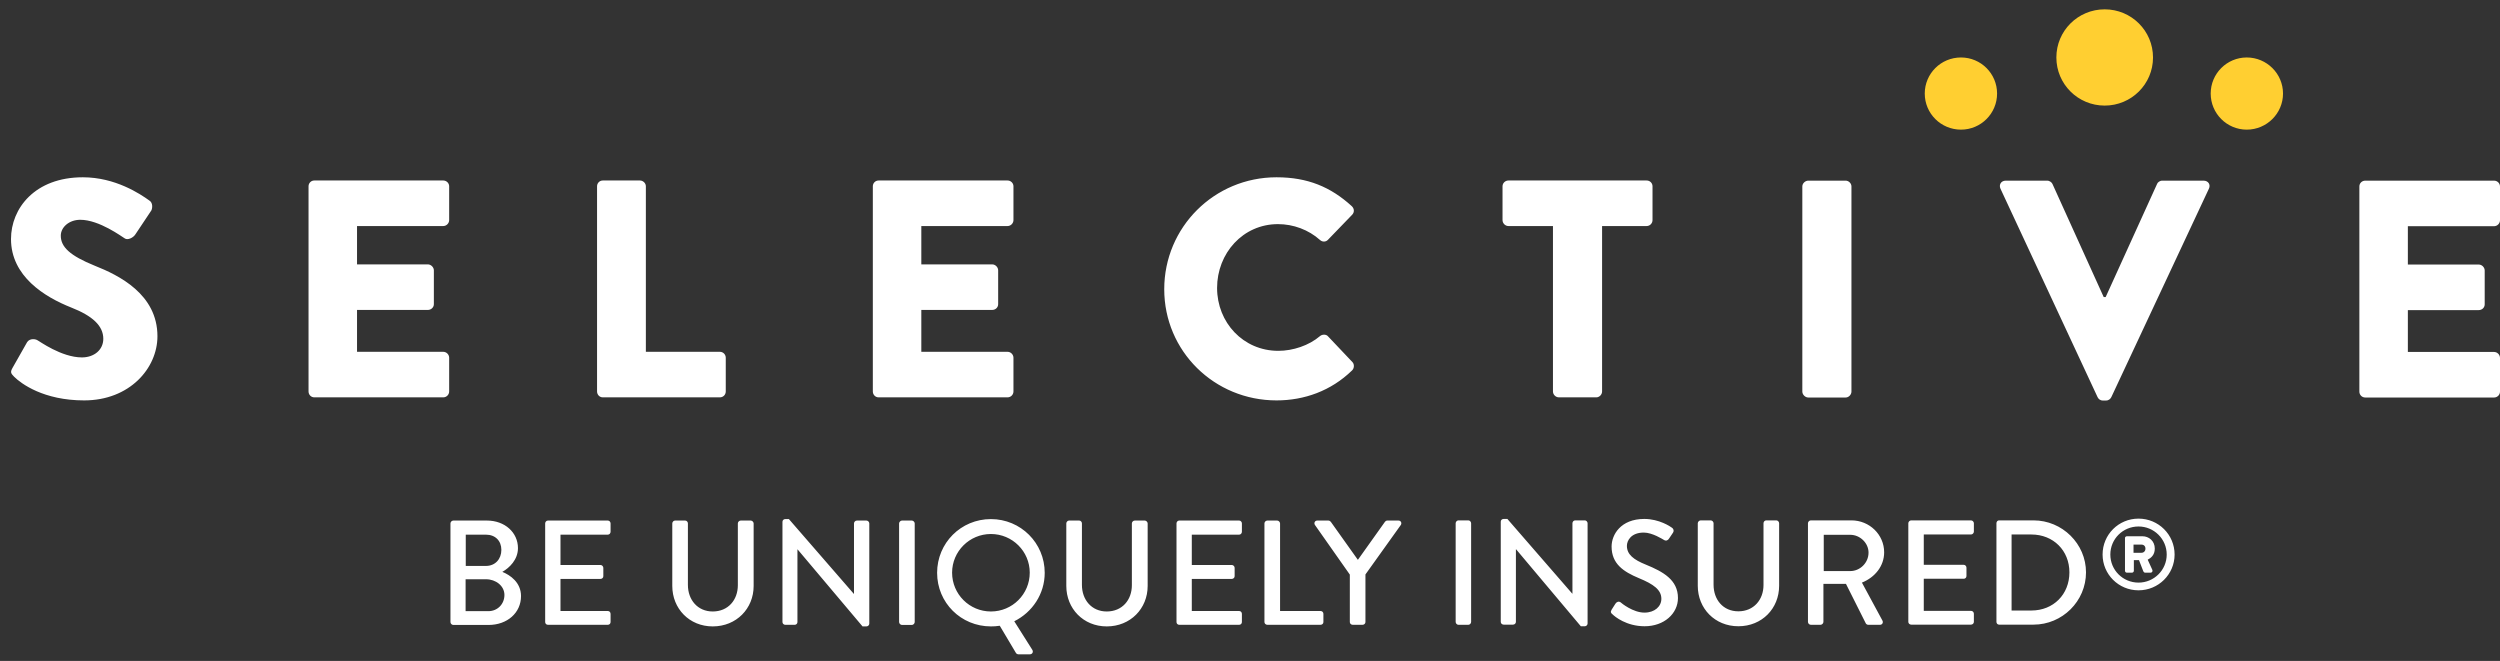
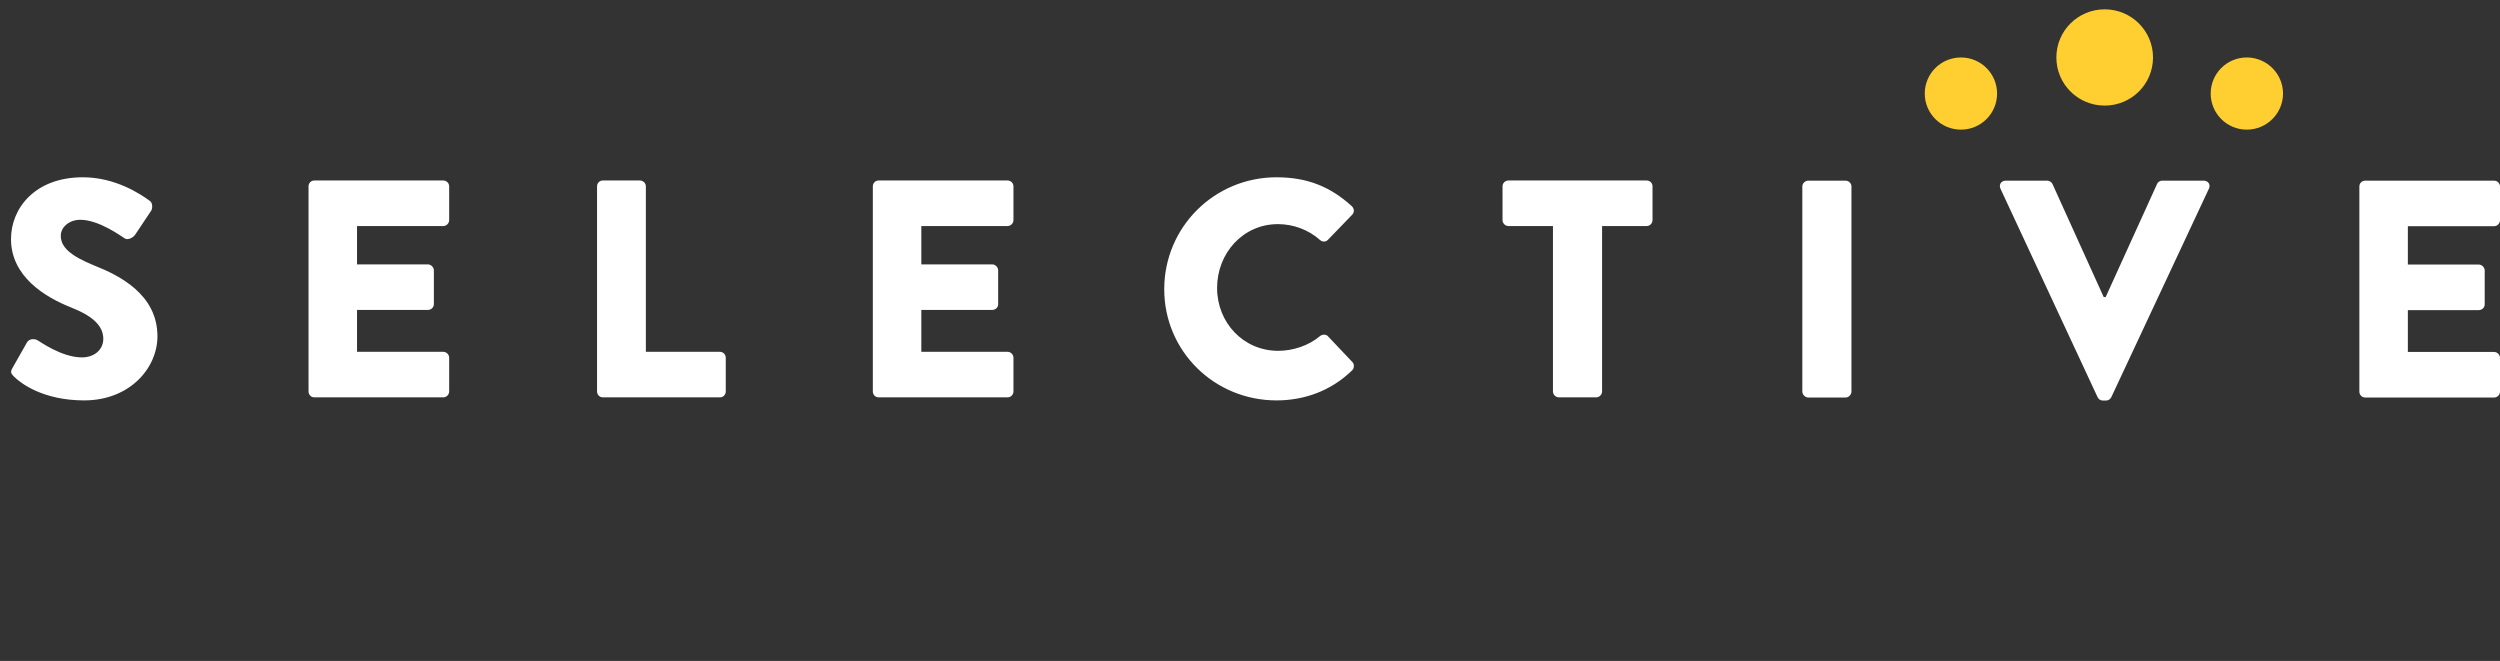
<svg xmlns="http://www.w3.org/2000/svg" width="174" height="46" viewBox="0 0 174 46" fill="none">
  <rect x="0" y="0" width="174" height="46" fill="#333333" stroke="none" />
  <path d="M0.867 25.613L1.887 23.815C2.067 23.536 2.47 23.581 2.627 23.693C2.717 23.726 4.275 24.876 5.699 24.876C6.563 24.876 7.19 24.34 7.19 23.581C7.19 22.677 6.439 21.985 4.959 21.404C3.098 20.667 0.766 19.227 0.766 16.637C0.766 14.505 2.425 12.339 5.767 12.339C8.02 12.339 9.747 13.489 10.397 13.958C10.655 14.114 10.61 14.505 10.532 14.65L9.422 16.313C9.276 16.548 8.883 16.738 8.682 16.592C8.491 16.481 6.91 15.297 5.587 15.297C4.814 15.297 4.231 15.811 4.231 16.403C4.231 17.195 4.881 17.798 6.585 18.49C8.278 19.16 10.958 20.477 10.958 23.402C10.958 25.624 9.029 27.868 5.856 27.868C3.042 27.868 1.472 26.707 0.979 26.216C0.766 25.992 0.699 25.914 0.867 25.613ZM21.474 12.964C21.474 12.752 21.642 12.562 21.878 12.562H30.847C31.083 12.562 31.262 12.752 31.262 12.964V15.32C31.262 15.532 31.083 15.733 30.847 15.733H24.849V18.401H29.782C29.995 18.401 30.197 18.602 30.197 18.814V21.169C30.197 21.404 29.995 21.571 29.782 21.571H24.849V24.485H30.847C31.083 24.485 31.262 24.686 31.262 24.898V27.243C31.262 27.466 31.083 27.656 30.847 27.656H21.878C21.642 27.656 21.474 27.466 21.474 27.243V12.964ZM41.555 12.964C41.555 12.752 41.723 12.562 41.958 12.562H44.537C44.761 12.562 44.952 12.752 44.952 12.964V24.485H50.098C50.345 24.485 50.513 24.686 50.513 24.898V27.243C50.513 27.466 50.345 27.656 50.098 27.656H41.958C41.723 27.656 41.555 27.466 41.555 27.243V12.964ZM60.749 12.964C60.749 12.752 60.917 12.562 61.153 12.562H70.122C70.358 12.562 70.537 12.752 70.537 12.964V15.32C70.537 15.532 70.358 15.733 70.122 15.733H64.124V18.401H69.057C69.282 18.401 69.472 18.602 69.472 18.814V21.169C69.472 21.404 69.282 21.571 69.057 21.571H64.124V24.485H70.122C70.358 24.485 70.537 24.686 70.537 24.898V27.243C70.537 27.466 70.358 27.656 70.122 27.656H61.153C60.917 27.656 60.749 27.466 60.749 27.243V12.964ZM88.846 12.339C91.01 12.339 92.613 13.009 94.082 14.348C94.273 14.527 94.273 14.784 94.105 14.951L92.412 16.704C92.266 16.849 92.03 16.849 91.873 16.704C91.077 15.989 90.012 15.599 88.947 15.599C86.503 15.599 84.709 17.631 84.709 20.042C84.709 22.442 86.525 24.418 88.969 24.418C89.99 24.418 91.1 24.05 91.873 23.391C92.03 23.257 92.311 23.257 92.434 23.413L94.127 25.2C94.273 25.345 94.261 25.635 94.105 25.78C92.636 27.209 90.775 27.868 88.846 27.868C84.518 27.868 81.031 24.441 81.031 20.131C81.031 15.811 84.518 12.339 88.846 12.339ZM108.086 15.733H104.991C104.756 15.733 104.576 15.532 104.576 15.32V12.964C104.576 12.752 104.756 12.562 104.991 12.562H114.6C114.846 12.562 115.015 12.752 115.015 12.964V15.32C115.015 15.532 114.846 15.733 114.6 15.733H111.505V27.243C111.505 27.466 111.315 27.656 111.102 27.656H108.501C108.276 27.656 108.086 27.466 108.086 27.243V15.733ZM125.442 12.975C125.442 12.763 125.643 12.573 125.856 12.573H128.458C128.671 12.573 128.861 12.763 128.861 12.975V27.254C128.861 27.466 128.671 27.667 128.458 27.667H125.856C125.643 27.667 125.442 27.466 125.442 27.254V12.975ZM139.232 13.132C139.109 12.852 139.277 12.573 139.602 12.573H142.484C142.652 12.573 142.809 12.696 142.854 12.808L146.419 20.678H146.553L150.13 12.808C150.164 12.696 150.321 12.573 150.489 12.573H153.37C153.695 12.573 153.875 12.852 153.74 13.132L146.946 27.645C146.879 27.779 146.744 27.879 146.576 27.879H146.363C146.183 27.879 146.06 27.779 145.993 27.645L139.232 13.132ZM164.212 12.975C164.212 12.763 164.38 12.573 164.627 12.573H173.585C173.821 12.573 174 12.763 174 12.975V15.331C174 15.543 173.821 15.744 173.585 15.744H167.587V18.412H172.52C172.744 18.412 172.935 18.613 172.935 18.825V21.181C172.935 21.415 172.744 21.583 172.52 21.583H167.587V24.496H173.585C173.821 24.496 174 24.697 174 24.909V27.254C174 27.477 173.821 27.667 173.585 27.667H164.627C164.38 27.667 164.212 27.477 164.212 27.254V12.975Z" fill="white" />
  <path d="M146.486 7.349C144.625 7.349 143.123 5.853 143.123 4C143.123 2.146 144.625 0.65 146.486 0.65C148.347 0.65 149.85 2.146 149.85 4C149.85 5.853 148.347 7.349 146.486 7.349ZM136.485 9.023C135.084 9.023 133.963 7.896 133.963 6.511C133.963 5.127 135.084 4 136.485 4C137.875 4 138.997 5.127 138.997 6.511C138.997 7.896 137.875 9.023 136.485 9.023ZM156.375 9.023C154.985 9.023 153.864 7.896 153.864 6.511C153.864 5.127 154.985 4 156.375 4C157.765 4 158.898 5.127 158.898 6.511C158.898 7.896 157.765 9.023 156.375 9.023Z" fill="#FFCF31" />
-   <path fill-rule="evenodd" clip-rule="evenodd" d="M31.352 36.431C31.352 36.33 31.442 36.23 31.554 36.23H33.886C35.142 36.23 36.05 37.067 36.05 38.15C36.05 38.954 35.456 39.523 34.962 39.802C35.512 40.025 36.263 40.539 36.263 41.488C36.263 42.649 35.31 43.497 33.998 43.497H31.554C31.442 43.497 31.352 43.397 31.352 43.296V36.431ZM33.987 42.537C34.626 42.537 35.108 42.046 35.108 41.41C35.108 40.773 34.502 40.316 33.83 40.316H32.406V42.537H33.987ZM33.819 39.389C34.48 39.389 34.895 38.898 34.895 38.273C34.895 37.647 34.48 37.212 33.819 37.212H32.417V39.389H33.819ZM37.944 36.431C37.944 36.33 38.023 36.23 38.135 36.23H42.306C42.418 36.23 42.496 36.33 42.496 36.431V37.011C42.496 37.111 42.418 37.212 42.306 37.212H39.01V39.322H41.79C41.902 39.322 41.992 39.422 41.992 39.523V40.103C41.992 40.215 41.902 40.293 41.79 40.293H39.01V42.526H42.306C42.418 42.526 42.496 42.615 42.496 42.727V43.296C42.496 43.397 42.418 43.486 42.306 43.486H38.135C38.023 43.486 37.944 43.397 37.944 43.296V36.431ZM46.791 36.431C46.791 36.33 46.88 36.23 46.981 36.23H47.688C47.8 36.23 47.878 36.33 47.878 36.431V40.706C47.878 41.745 48.551 42.559 49.605 42.559C50.681 42.559 51.354 41.756 51.354 40.729V36.431C51.354 36.33 51.444 36.23 51.556 36.23H52.251C52.352 36.23 52.453 36.33 52.453 36.431V40.784C52.453 42.358 51.253 43.598 49.605 43.598C47.979 43.598 46.791 42.358 46.791 40.784V36.431ZM54.459 36.319C54.459 36.207 54.549 36.129 54.65 36.129H54.908L59.426 41.331H59.438V36.431C59.438 36.33 59.527 36.23 59.639 36.23H60.301C60.413 36.23 60.503 36.33 60.503 36.431V43.408C60.503 43.508 60.413 43.598 60.301 43.598H60.032L55.513 38.239H55.502V43.296C55.502 43.397 55.424 43.486 55.312 43.486H54.65C54.549 43.486 54.459 43.397 54.459 43.296V36.319ZM62.577 36.431C62.577 36.33 62.678 36.23 62.779 36.23H63.463C63.563 36.23 63.664 36.33 63.664 36.431V43.296C63.664 43.397 63.563 43.497 63.463 43.497H62.779C62.678 43.497 62.577 43.397 62.577 43.296V36.431ZM68.968 36.129C71.042 36.129 72.712 37.792 72.712 39.869C72.712 41.343 71.849 42.615 70.593 43.24L71.849 45.228C71.939 45.373 71.849 45.54 71.681 45.54H70.874C70.829 45.54 70.739 45.507 70.706 45.44L69.584 43.553C69.382 43.587 69.147 43.598 68.968 43.598C66.882 43.598 65.223 41.946 65.223 39.869C65.223 37.792 66.882 36.129 68.968 36.129ZM71.67 39.858C71.67 38.373 70.459 37.167 68.968 37.167C67.477 37.167 66.266 38.373 66.266 39.858C66.266 41.354 67.477 42.559 68.968 42.559C70.459 42.559 71.67 41.354 71.67 39.858ZM74.215 36.431C74.215 36.33 74.305 36.23 74.405 36.23H75.112C75.224 36.23 75.302 36.33 75.302 36.431V40.706C75.302 41.745 75.975 42.559 77.029 42.559C78.105 42.559 78.778 41.756 78.778 40.729V36.431C78.778 36.33 78.868 36.23 78.98 36.23H79.675C79.776 36.23 79.877 36.33 79.877 36.431V40.784C79.877 42.358 78.677 43.598 77.029 43.598C75.403 43.598 74.215 42.358 74.215 40.784V36.431ZM81.884 36.431C81.884 36.33 81.962 36.23 82.074 36.23H86.245C86.357 36.23 86.436 36.33 86.436 36.431V37.011C86.436 37.111 86.357 37.212 86.245 37.212H82.949V39.322H85.729C85.83 39.322 85.931 39.411 85.931 39.523V40.103C85.931 40.215 85.83 40.293 85.729 40.293H82.949V42.526H86.245C86.357 42.526 86.436 42.615 86.436 42.727V43.296C86.436 43.397 86.357 43.486 86.245 43.486H82.074C81.962 43.486 81.884 43.397 81.884 43.296V36.431ZM88.005 36.431C88.005 36.33 88.095 36.23 88.207 36.23H88.891C88.992 36.23 89.093 36.33 89.093 36.431V42.526H91.907C92.03 42.526 92.109 42.615 92.109 42.727V43.296C92.109 43.397 92.03 43.486 91.907 43.486H88.207C88.095 43.486 88.005 43.397 88.005 43.296V36.431ZM93.948 39.992L91.515 36.531C91.436 36.397 91.515 36.23 91.683 36.23H92.456C92.535 36.23 92.591 36.285 92.625 36.319L94.508 38.965L96.392 36.319C96.414 36.285 96.481 36.23 96.549 36.23H97.334C97.502 36.23 97.58 36.397 97.502 36.531L95.035 39.981V43.296C95.035 43.397 94.945 43.486 94.833 43.486H94.149C94.037 43.486 93.948 43.397 93.948 43.296V39.992ZM101.314 36.419C101.314 36.319 101.403 36.218 101.504 36.218H102.199C102.3 36.218 102.39 36.319 102.39 36.419V43.285C102.39 43.386 102.3 43.486 102.199 43.486H101.504C101.403 43.486 101.314 43.386 101.314 43.285V36.419ZM104.453 36.308C104.453 36.196 104.543 36.118 104.655 36.118H104.913L109.431 41.32H109.442V36.419C109.442 36.319 109.521 36.218 109.633 36.218H110.306C110.407 36.218 110.496 36.319 110.496 36.419V43.397C110.496 43.497 110.407 43.587 110.306 43.587H110.025L105.518 38.228H105.507V43.285C105.507 43.386 105.417 43.475 105.305 43.475H104.655C104.543 43.475 104.453 43.386 104.453 43.285V36.308ZM112.167 42.437C112.256 42.303 112.346 42.146 112.436 42.013C112.526 41.879 112.671 41.834 112.795 41.923C112.851 41.979 113.658 42.638 114.454 42.638C115.172 42.638 115.631 42.202 115.631 41.678C115.631 41.052 115.093 40.662 114.062 40.237C112.996 39.791 112.167 39.244 112.167 38.038C112.167 37.223 112.795 36.118 114.443 36.118C115.485 36.118 116.27 36.654 116.371 36.732C116.45 36.777 116.539 36.922 116.438 37.078C116.349 37.212 116.259 37.357 116.169 37.48C116.091 37.614 115.956 37.67 115.811 37.58C115.732 37.536 115.003 37.067 114.409 37.067C113.535 37.067 113.232 37.614 113.232 37.993C113.232 38.585 113.692 38.954 114.555 39.3C115.755 39.791 116.786 40.36 116.786 41.622C116.786 42.705 115.822 43.587 114.465 43.587C113.198 43.587 112.391 42.917 112.234 42.76C112.133 42.682 112.066 42.604 112.167 42.437ZM118.165 36.419C118.165 36.319 118.266 36.218 118.367 36.218H119.062C119.174 36.218 119.264 36.319 119.264 36.419V40.695C119.264 41.733 119.925 42.548 120.99 42.548C122.056 42.548 122.74 41.745 122.74 40.717V36.419C122.74 36.319 122.818 36.218 122.93 36.218H123.636C123.737 36.218 123.827 36.319 123.827 36.419V40.773C123.827 42.347 122.639 43.587 120.99 43.587C119.354 43.587 118.165 42.347 118.165 40.773V36.419ZM125.834 36.419C125.834 36.319 125.924 36.218 126.036 36.218H128.861C130.117 36.218 131.137 37.212 131.137 38.44C131.137 39.4 130.498 40.182 129.59 40.55L131.014 43.185C131.092 43.319 131.014 43.486 130.846 43.486H130.027C129.949 43.486 129.881 43.43 129.859 43.386L128.48 40.639H126.91V43.285C126.91 43.386 126.809 43.486 126.709 43.486H126.036C125.924 43.486 125.834 43.386 125.834 43.285V36.419ZM128.783 39.746C129.455 39.746 130.05 39.177 130.05 38.462C130.05 37.792 129.455 37.223 128.783 37.223H126.933V39.746H128.783ZM132.819 36.419C132.819 36.319 132.909 36.218 133.021 36.218H137.18C137.292 36.218 137.382 36.319 137.382 36.419V37C137.382 37.1 137.292 37.201 137.18 37.201H133.895V39.311H136.676C136.777 39.311 136.866 39.4 136.866 39.512V40.092C136.866 40.204 136.777 40.282 136.676 40.282H133.895V42.515H137.18C137.292 42.515 137.382 42.604 137.382 42.716V43.285C137.382 43.386 137.292 43.475 137.18 43.475H133.021C132.909 43.475 132.819 43.386 132.819 43.285V36.419ZM138.952 36.419C138.952 36.308 139.03 36.218 139.131 36.218H141.531C143.537 36.218 145.186 37.848 145.186 39.836C145.186 41.845 143.537 43.475 141.531 43.475H139.131C139.03 43.475 138.952 43.386 138.952 43.285V36.419ZM141.385 42.492C142.91 42.492 144.031 41.376 144.031 39.836C144.031 38.317 142.91 37.201 141.385 37.201H140.006V42.492H141.385ZM148.841 41.086C147.45 41.086 146.34 39.969 146.34 38.596C146.34 37.212 147.45 36.096 148.841 36.096C150.231 36.096 151.352 37.212 151.352 38.596C151.352 39.969 150.231 41.086 148.841 41.086ZM150.803 38.596C150.803 37.513 149.917 36.643 148.841 36.643C147.753 36.643 146.879 37.513 146.879 38.596C146.879 39.679 147.753 40.55 148.841 40.55C149.917 40.55 150.803 39.679 150.803 38.596ZM147.899 37.446C147.899 37.38 147.955 37.324 148.033 37.324H149.121C149.547 37.324 149.973 37.636 149.973 38.183C149.973 38.641 149.693 38.842 149.48 38.954L149.805 39.668C149.839 39.769 149.782 39.858 149.682 39.858H149.3C149.244 39.858 149.199 39.813 149.177 39.769L148.874 38.987H148.516V39.724C148.516 39.802 148.459 39.858 148.381 39.858H148.033C147.955 39.858 147.899 39.802 147.899 39.724V37.446ZM149.042 38.474C149.211 38.474 149.323 38.351 149.323 38.183C149.323 38.016 149.211 37.904 149.042 37.904H148.493V38.474H149.042Z" fill="white" />
</svg>